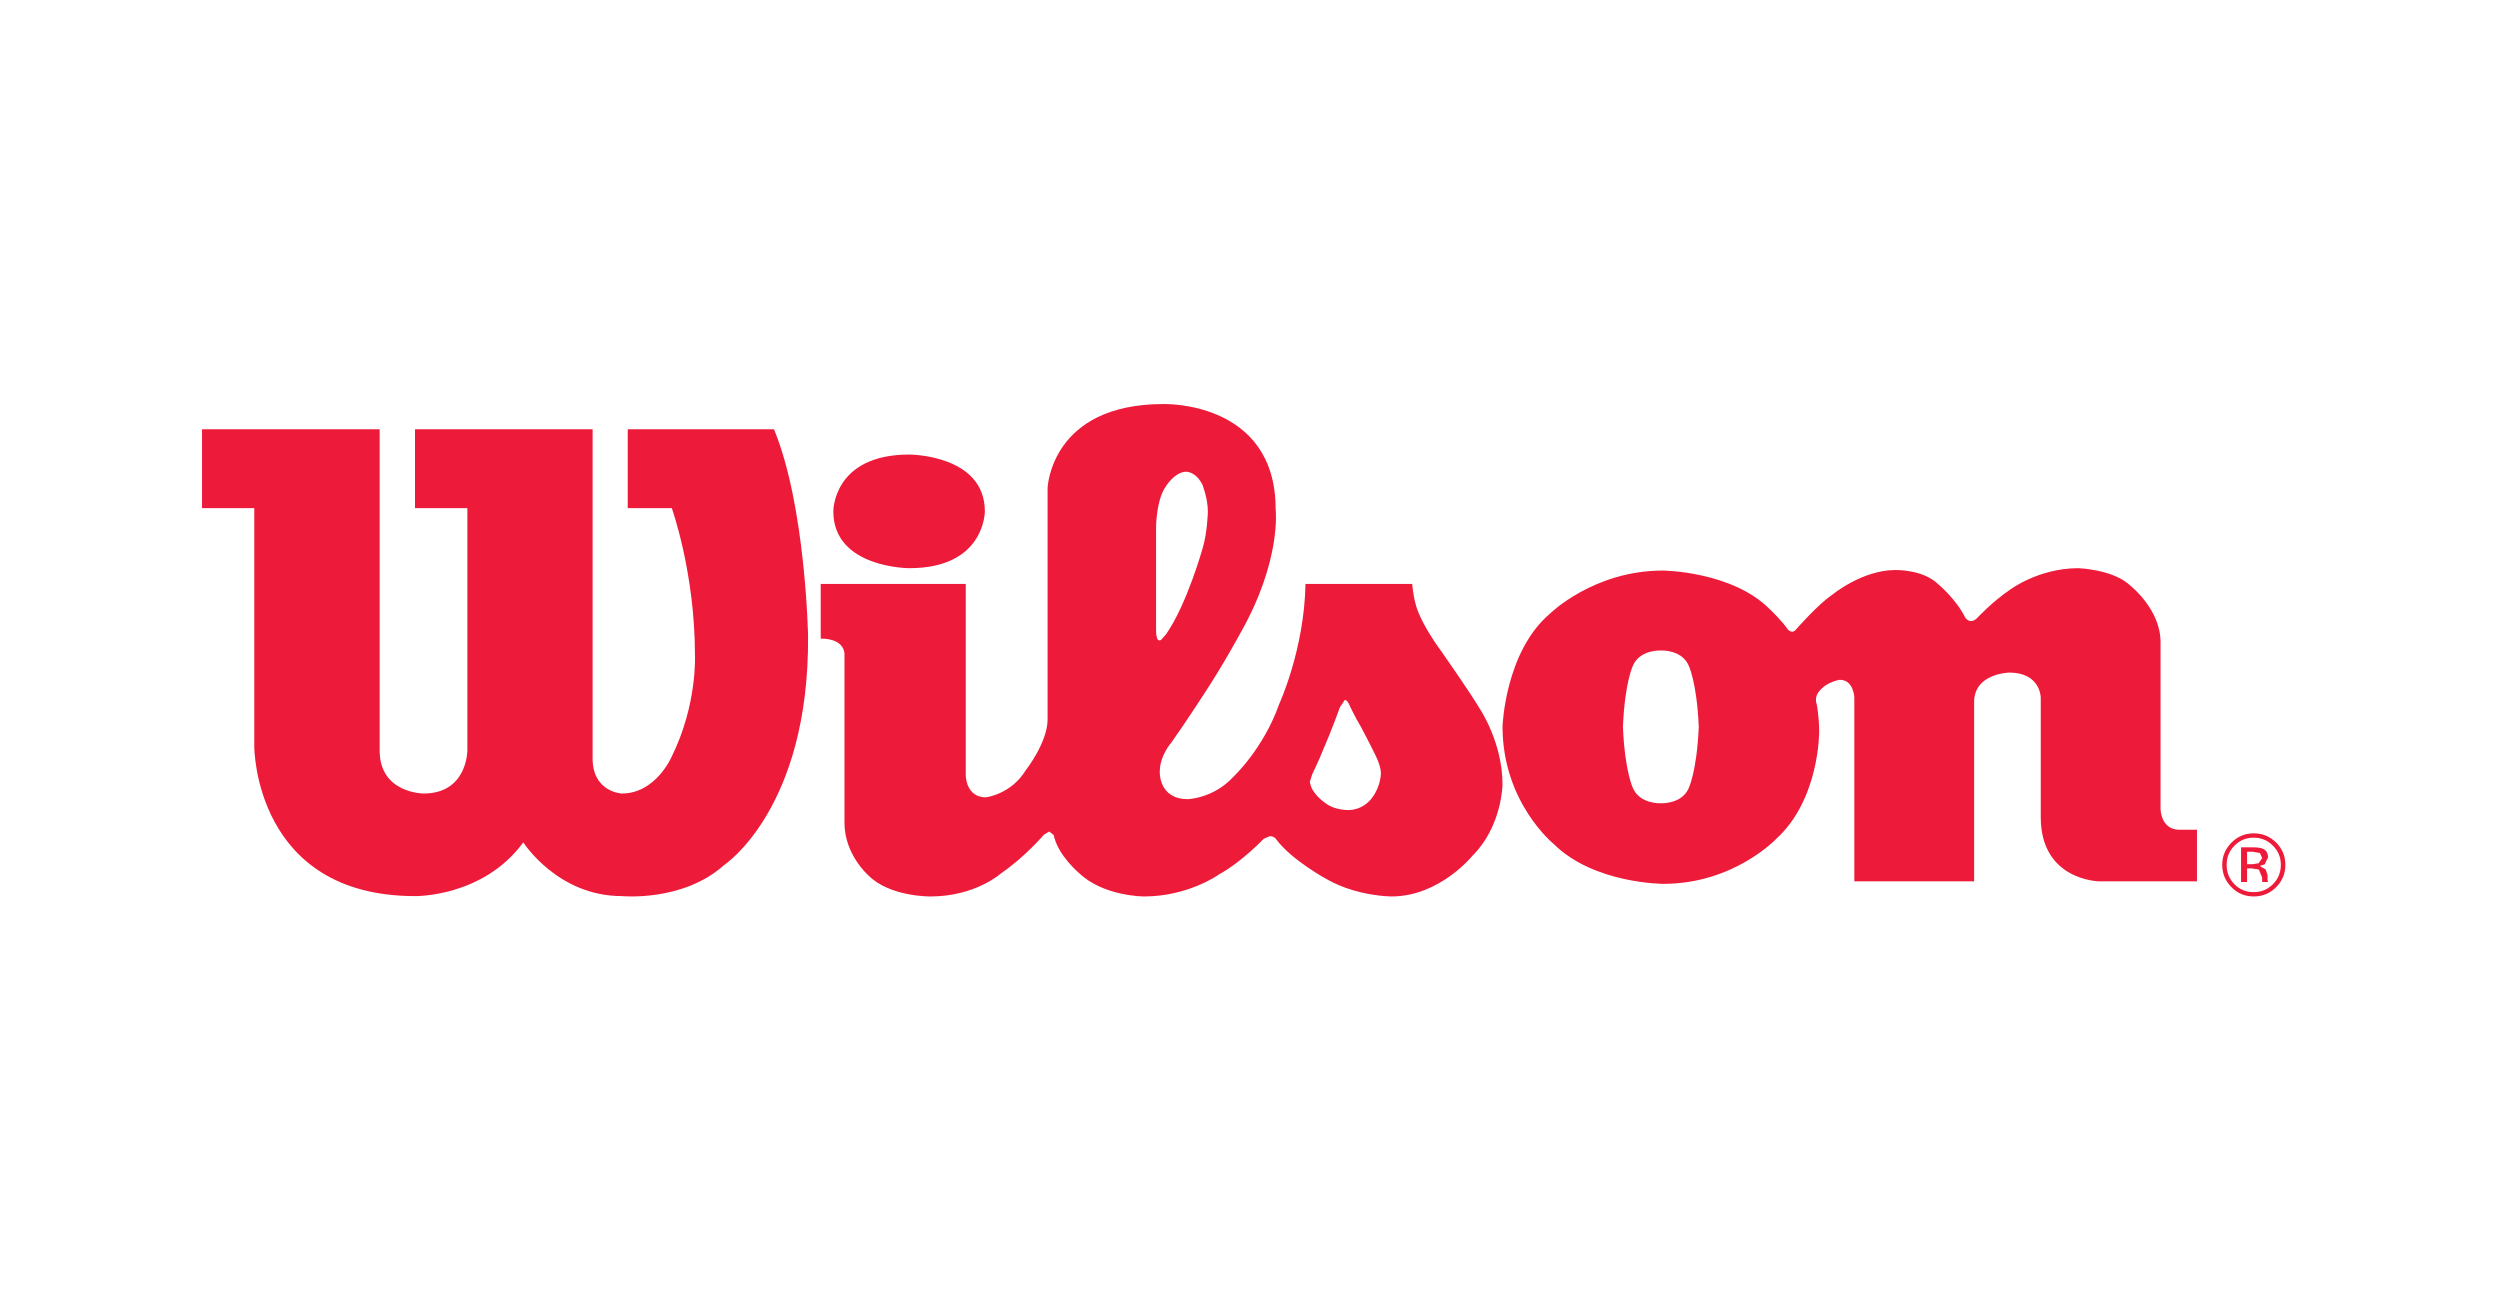
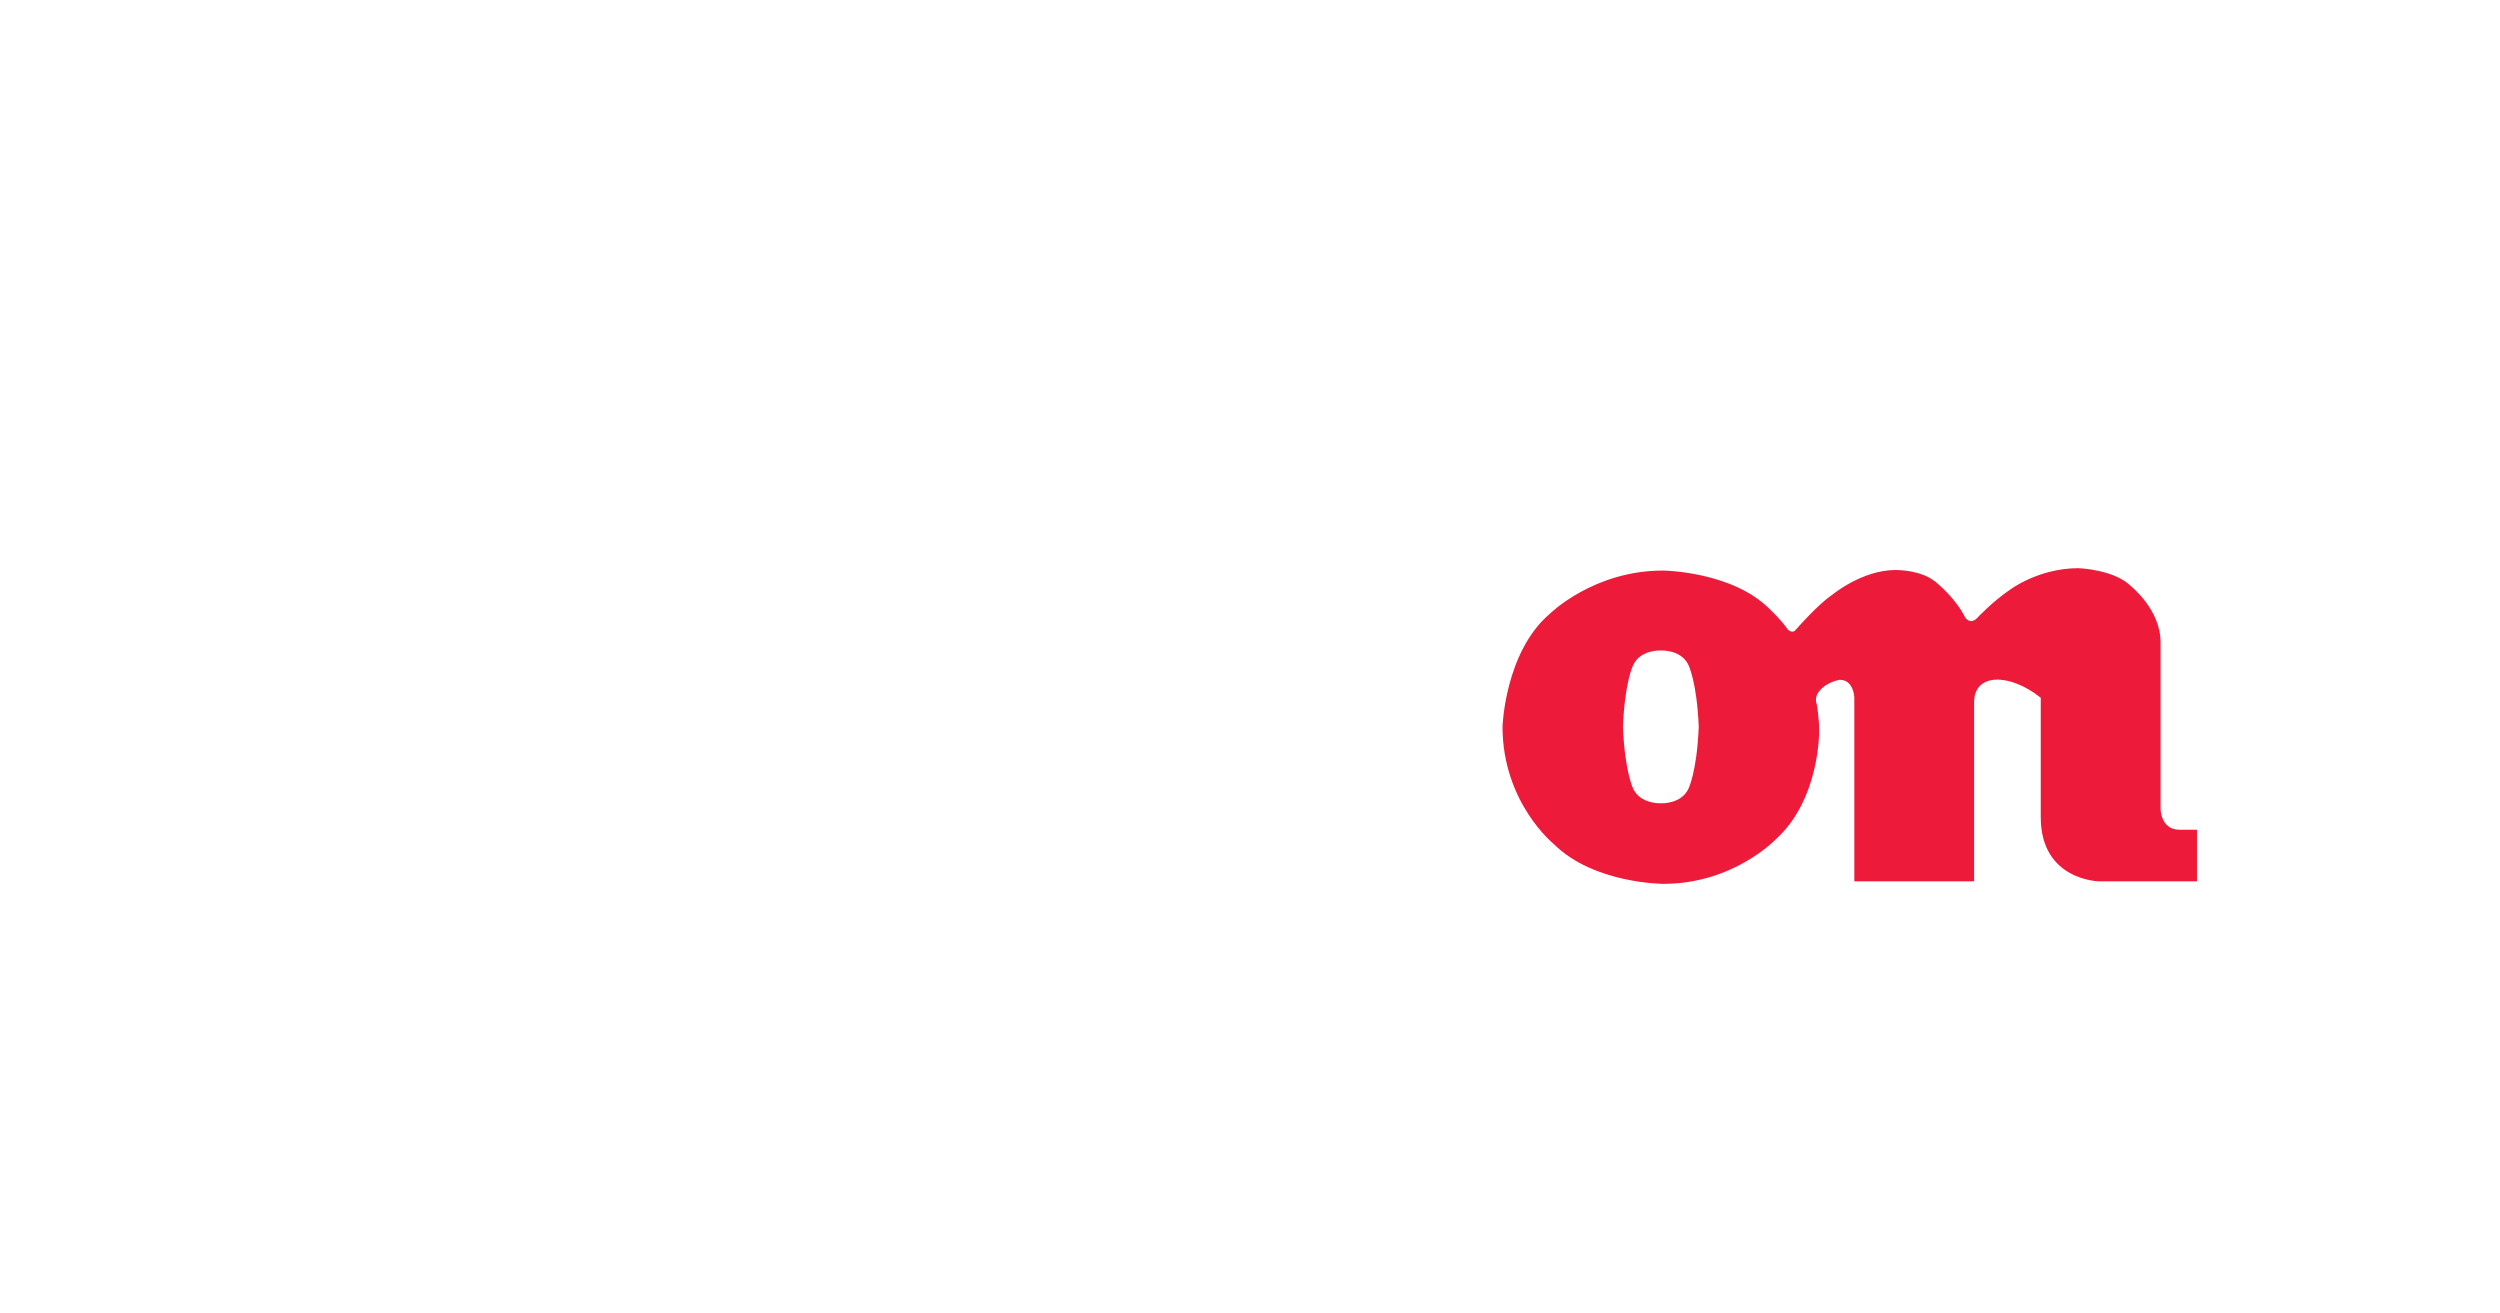
<svg xmlns="http://www.w3.org/2000/svg" width="198px" height="104px" viewBox="0 0 198 104" version="1.1">
  <title>wilson@2x</title>
  <g id="wilson" stroke="none" stroke-width="1" fill="none" fill-rule="evenodd">
    <g id="Wilson-logo" transform="translate(16, 32)" fill="#ED1A3A" fill-rule="nonzero">
-       <path d="M14.069,2 L0,2 L0,8.242 L4.14,8.242 L4.14,27.152 C4.14,27.152 4.14,38.971 16.868,38.971 C16.868,38.971 22.263,39.07 25.444,34.714 C25.444,34.714 28.145,38.971 33.248,38.971 C33.248,38.971 38.077,39.449 41.348,36.515 C41.348,36.515 48.103,32.071 47.999,18.355 C47.999,18.355 47.804,8.055 45.301,2 L33.717,2 L33.717,8.242 L37.205,8.242 C37.205,8.242 39.04,13.348 39.04,19.873 C39.04,19.873 39.242,23.784 37.205,27.91 C37.205,27.91 35.96,30.847 33.248,30.847 C33.248,30.847 30.846,30.747 30.936,27.91 L30.936,2 L16.868,2 L16.868,8.242 L21.015,8.242 L21.015,27.446 C21.015,27.446 21.015,30.847 17.549,30.847 C17.549,30.847 14.069,30.843 14.069,27.446 L14.069,2" id="path117" />
-       <path d="M56.018,4 C56.018,4 62,4 62,8.5 C62,8.5 62.026,13 56.018,13 C56.018,13 50,13 50,8.5 C50,8.5 49.956,4 56.018,4" id="path121" />
-       <path d="M49,14.247 L60.488,14.247 L60.488,29.416 C60.488,29.416 60.488,31.149 62.089,31.149 C62.089,31.149 64.07,30.911 65.226,29.023 C65.226,29.023 66.969,26.811 66.969,24.984 L66.969,6.645 C66.969,6.645 67.207,0.001 76.139,0.001 C76.139,0.001 85.031,-0.287 85.031,8.328 C85.031,8.328 85.523,12.367 82.234,18.149 C82.234,18.149 80.784,20.841 79.136,23.302 C79.136,23.302 77.932,25.168 76.772,26.811 C76.772,26.811 75.854,27.827 75.854,29.128 C75.854,29.128 75.752,31.293 78.077,31.293 C78.077,31.293 80.108,31.246 81.695,29.51 C81.695,29.51 84.07,27.297 85.321,23.738 C85.321,23.738 87.301,19.446 87.395,14.247 L95.85,14.247 C95.85,14.247 95.894,15.062 96.143,15.934 C96.143,15.934 96.432,17.231 98.127,19.547 C98.127,19.547 100.491,22.916 101.218,24.166 C101.218,24.166 103,26.811 103,30.14 C103,30.14 102.953,33.458 100.625,35.768 C100.625,35.768 98.023,39 94.209,39 C94.209,39 91.552,39 89.188,37.692 C89.188,37.692 86.286,36.15 85.031,34.417 C85.031,34.417 84.898,34.226 84.558,34.226 L84.088,34.431 C84.088,34.431 82.367,36.251 80.542,37.256 C80.542,37.256 78.124,39 74.603,39 C74.603,39 71.408,39 69.481,37.162 C69.481,37.162 67.789,35.768 67.449,34.129 L67.092,33.855 L66.676,34.111 C66.676,34.111 65.179,35.869 63.293,37.162 C63.293,37.162 61.265,39 57.69,39 C57.69,39 54.455,39.043 52.759,37.314 C52.759,37.314 50.883,35.671 50.883,33.174 L50.883,19.832 C50.883,19.832 50.974,18.578 49,18.578 L49,14.247 Z M88.848,27.247 C88.462,28.238 87.927,29.319 87.927,29.319 L87.739,29.917 C87.782,30.248 87.952,30.547 87.952,30.547 C88.386,31.253 89.018,31.635 89.018,31.635 C89.673,32.158 90.761,32.158 90.761,32.158 C92.076,32.158 92.709,31.127 92.709,31.127 C93.367,30.23 93.367,29.247 93.367,29.247 C93.367,28.598 92.882,27.708 92.882,27.708 C92.514,26.937 91.773,25.543 91.773,25.543 C91.332,24.822 90.905,23.907 90.905,23.907 C90.696,23.37 90.5,23.446 90.5,23.446 L90.128,24.001 C89.434,25.925 88.848,27.247 88.848,27.247 Z M75.969,18.665 L76.36,18.221 C78.008,15.858 79.237,11.459 79.237,11.459 C79.62,10.237 79.663,8.54 79.663,8.54 C79.663,7.456 79.237,6.4 79.237,6.4 C78.716,5.344 77.957,5.362 77.957,5.362 C76.978,5.362 76.24,6.67 76.24,6.67 C75.561,7.784 75.561,9.769 75.561,9.769 L75.561,17.901 C75.561,19.036 75.969,18.665 75.969,18.665" id="path125" />
-       <path d="M103,25.546 C103,25.546 103.187,19.654 106.739,16.617 C106.739,16.617 110.191,13.188 115.706,13.188 C115.706,13.188 121.217,13.238 124.196,16.279 C124.196,16.279 125.107,17.132 125.588,17.847 C125.588,17.847 125.925,18.228 126.209,17.893 C126.209,17.893 127.985,15.852 129.129,15.095 C129.129,15.095 131.48,13.146 134.113,13.146 C134.113,13.146 136.281,13.092 137.472,14.238 C137.472,14.238 138.918,15.429 139.639,16.901 C139.639,16.901 140.02,17.516 140.59,16.947 C140.59,16.947 141.788,15.656 143.181,14.714 C143.181,14.714 145.431,13 148.606,13 C148.606,13 151.43,13.092 152.768,14.422 C152.768,14.422 155.115,16.279 155.115,18.85 L155.115,32.061 C155.115,32.061 155.115,33.672 156.558,33.715 L158,33.715 L158,37.804 L150.271,37.804 C150.271,37.804 145.628,37.755 145.628,32.723 L145.628,23.263 C145.628,23.263 145.628,21.268 143.134,21.268 C143.134,21.268 140.35,21.321 140.35,23.601 L140.35,37.804 L130.862,37.804 L130.862,23.217 C130.862,23.217 130.809,21.841 129.711,21.841 C129.711,21.841 128.702,21.983 128.125,22.701 C128.125,22.701 127.655,23.124 127.888,23.789 C127.888,23.789 128.078,24.785 128.078,25.93 C128.078,25.93 128.125,31.293 124.684,34.433 C124.684,34.433 121.321,38 115.752,38 C115.752,38 110.241,38 107.076,34.863 C107.076,34.863 103,31.588 103,25.546 Z M115.566,31.62 C115.566,31.62 117.145,31.691 117.719,30.482 C117.719,30.482 118.386,29.195 118.541,25.585 L118.541,25.546 C118.386,21.937 117.719,20.656 117.719,20.656 C117.145,19.444 115.566,19.518 115.566,19.518 L115.519,19.518 C115.519,19.518 113.933,19.444 113.356,20.656 C113.356,20.656 112.688,21.937 112.537,25.546 L112.537,25.585 C112.688,29.195 113.356,30.482 113.356,30.482 C113.933,31.691 115.519,31.62 115.519,31.62 L115.566,31.62" id="path129" />
-       <path d="M162.487,34.343 C163.086,34.343 163.595,34.551 164.013,34.977 C164.439,35.395 164.642,35.9 164.642,36.496 C164.642,37.1 164.439,37.609 164.013,38.031 C163.598,38.449 163.09,38.657 162.487,38.657 C161.891,38.657 161.379,38.449 160.968,38.031 C160.554,37.609 160.35,37.1 160.35,36.496 C160.35,35.9 160.554,35.395 160.968,34.977 C161.39,34.551 161.899,34.343 162.487,34.343 Z M165,36.496 C165,35.806 164.755,35.214 164.273,34.732 C163.775,34.245 163.191,34 162.498,34 C161.809,34 161.217,34.245 160.739,34.732 C160.249,35.222 160,35.806 160,36.496 C160,37.19 160.249,37.775 160.731,38.265 C161.213,38.755 161.805,39 162.498,39 C163.191,39 163.775,38.755 164.273,38.265 C164.755,37.775 165,37.19 165,36.496 Z M163.165,35.957 L162.882,36.372 L162.415,36.443 L161.967,36.443 L161.967,35.456 L162.385,35.456 L162.984,35.557 L163.165,35.957 Z M161.492,35.109 L161.492,37.857 L161.967,37.857 L161.967,36.779 L162.351,36.779 L162.898,36.866 L163.161,37.492 L163.161,37.71 L163.165,37.805 L163.173,37.831 L163.18,37.857 L163.628,37.857 L163.617,37.827 L163.587,37.68 L163.587,37.473 L163.587,37.273 L163.433,36.854 L162.969,36.583 L163.365,36.455 L163.628,35.908 C163.628,35.565 163.482,35.331 163.203,35.214 C163.044,35.15 162.796,35.109 162.445,35.109 L161.492,35.109" id="path133" />
+       <path d="M103,25.546 C103,25.546 103.187,19.654 106.739,16.617 C106.739,16.617 110.191,13.188 115.706,13.188 C115.706,13.188 121.217,13.238 124.196,16.279 C124.196,16.279 125.107,17.132 125.588,17.847 C125.588,17.847 125.925,18.228 126.209,17.893 C126.209,17.893 127.985,15.852 129.129,15.095 C129.129,15.095 131.48,13.146 134.113,13.146 C134.113,13.146 136.281,13.092 137.472,14.238 C137.472,14.238 138.918,15.429 139.639,16.901 C139.639,16.901 140.02,17.516 140.59,16.947 C140.59,16.947 141.788,15.656 143.181,14.714 C143.181,14.714 145.431,13 148.606,13 C148.606,13 151.43,13.092 152.768,14.422 C152.768,14.422 155.115,16.279 155.115,18.85 L155.115,32.061 C155.115,32.061 155.115,33.672 156.558,33.715 L158,33.715 L158,37.804 L150.271,37.804 C150.271,37.804 145.628,37.755 145.628,32.723 L145.628,23.263 C143.134,21.268 140.35,21.321 140.35,23.601 L140.35,37.804 L130.862,37.804 L130.862,23.217 C130.862,23.217 130.809,21.841 129.711,21.841 C129.711,21.841 128.702,21.983 128.125,22.701 C128.125,22.701 127.655,23.124 127.888,23.789 C127.888,23.789 128.078,24.785 128.078,25.93 C128.078,25.93 128.125,31.293 124.684,34.433 C124.684,34.433 121.321,38 115.752,38 C115.752,38 110.241,38 107.076,34.863 C107.076,34.863 103,31.588 103,25.546 Z M115.566,31.62 C115.566,31.62 117.145,31.691 117.719,30.482 C117.719,30.482 118.386,29.195 118.541,25.585 L118.541,25.546 C118.386,21.937 117.719,20.656 117.719,20.656 C117.145,19.444 115.566,19.518 115.566,19.518 L115.519,19.518 C115.519,19.518 113.933,19.444 113.356,20.656 C113.356,20.656 112.688,21.937 112.537,25.546 L112.537,25.585 C112.688,29.195 113.356,30.482 113.356,30.482 C113.933,31.691 115.519,31.62 115.519,31.62 L115.566,31.62" id="path129" />
    </g>
  </g>
</svg>